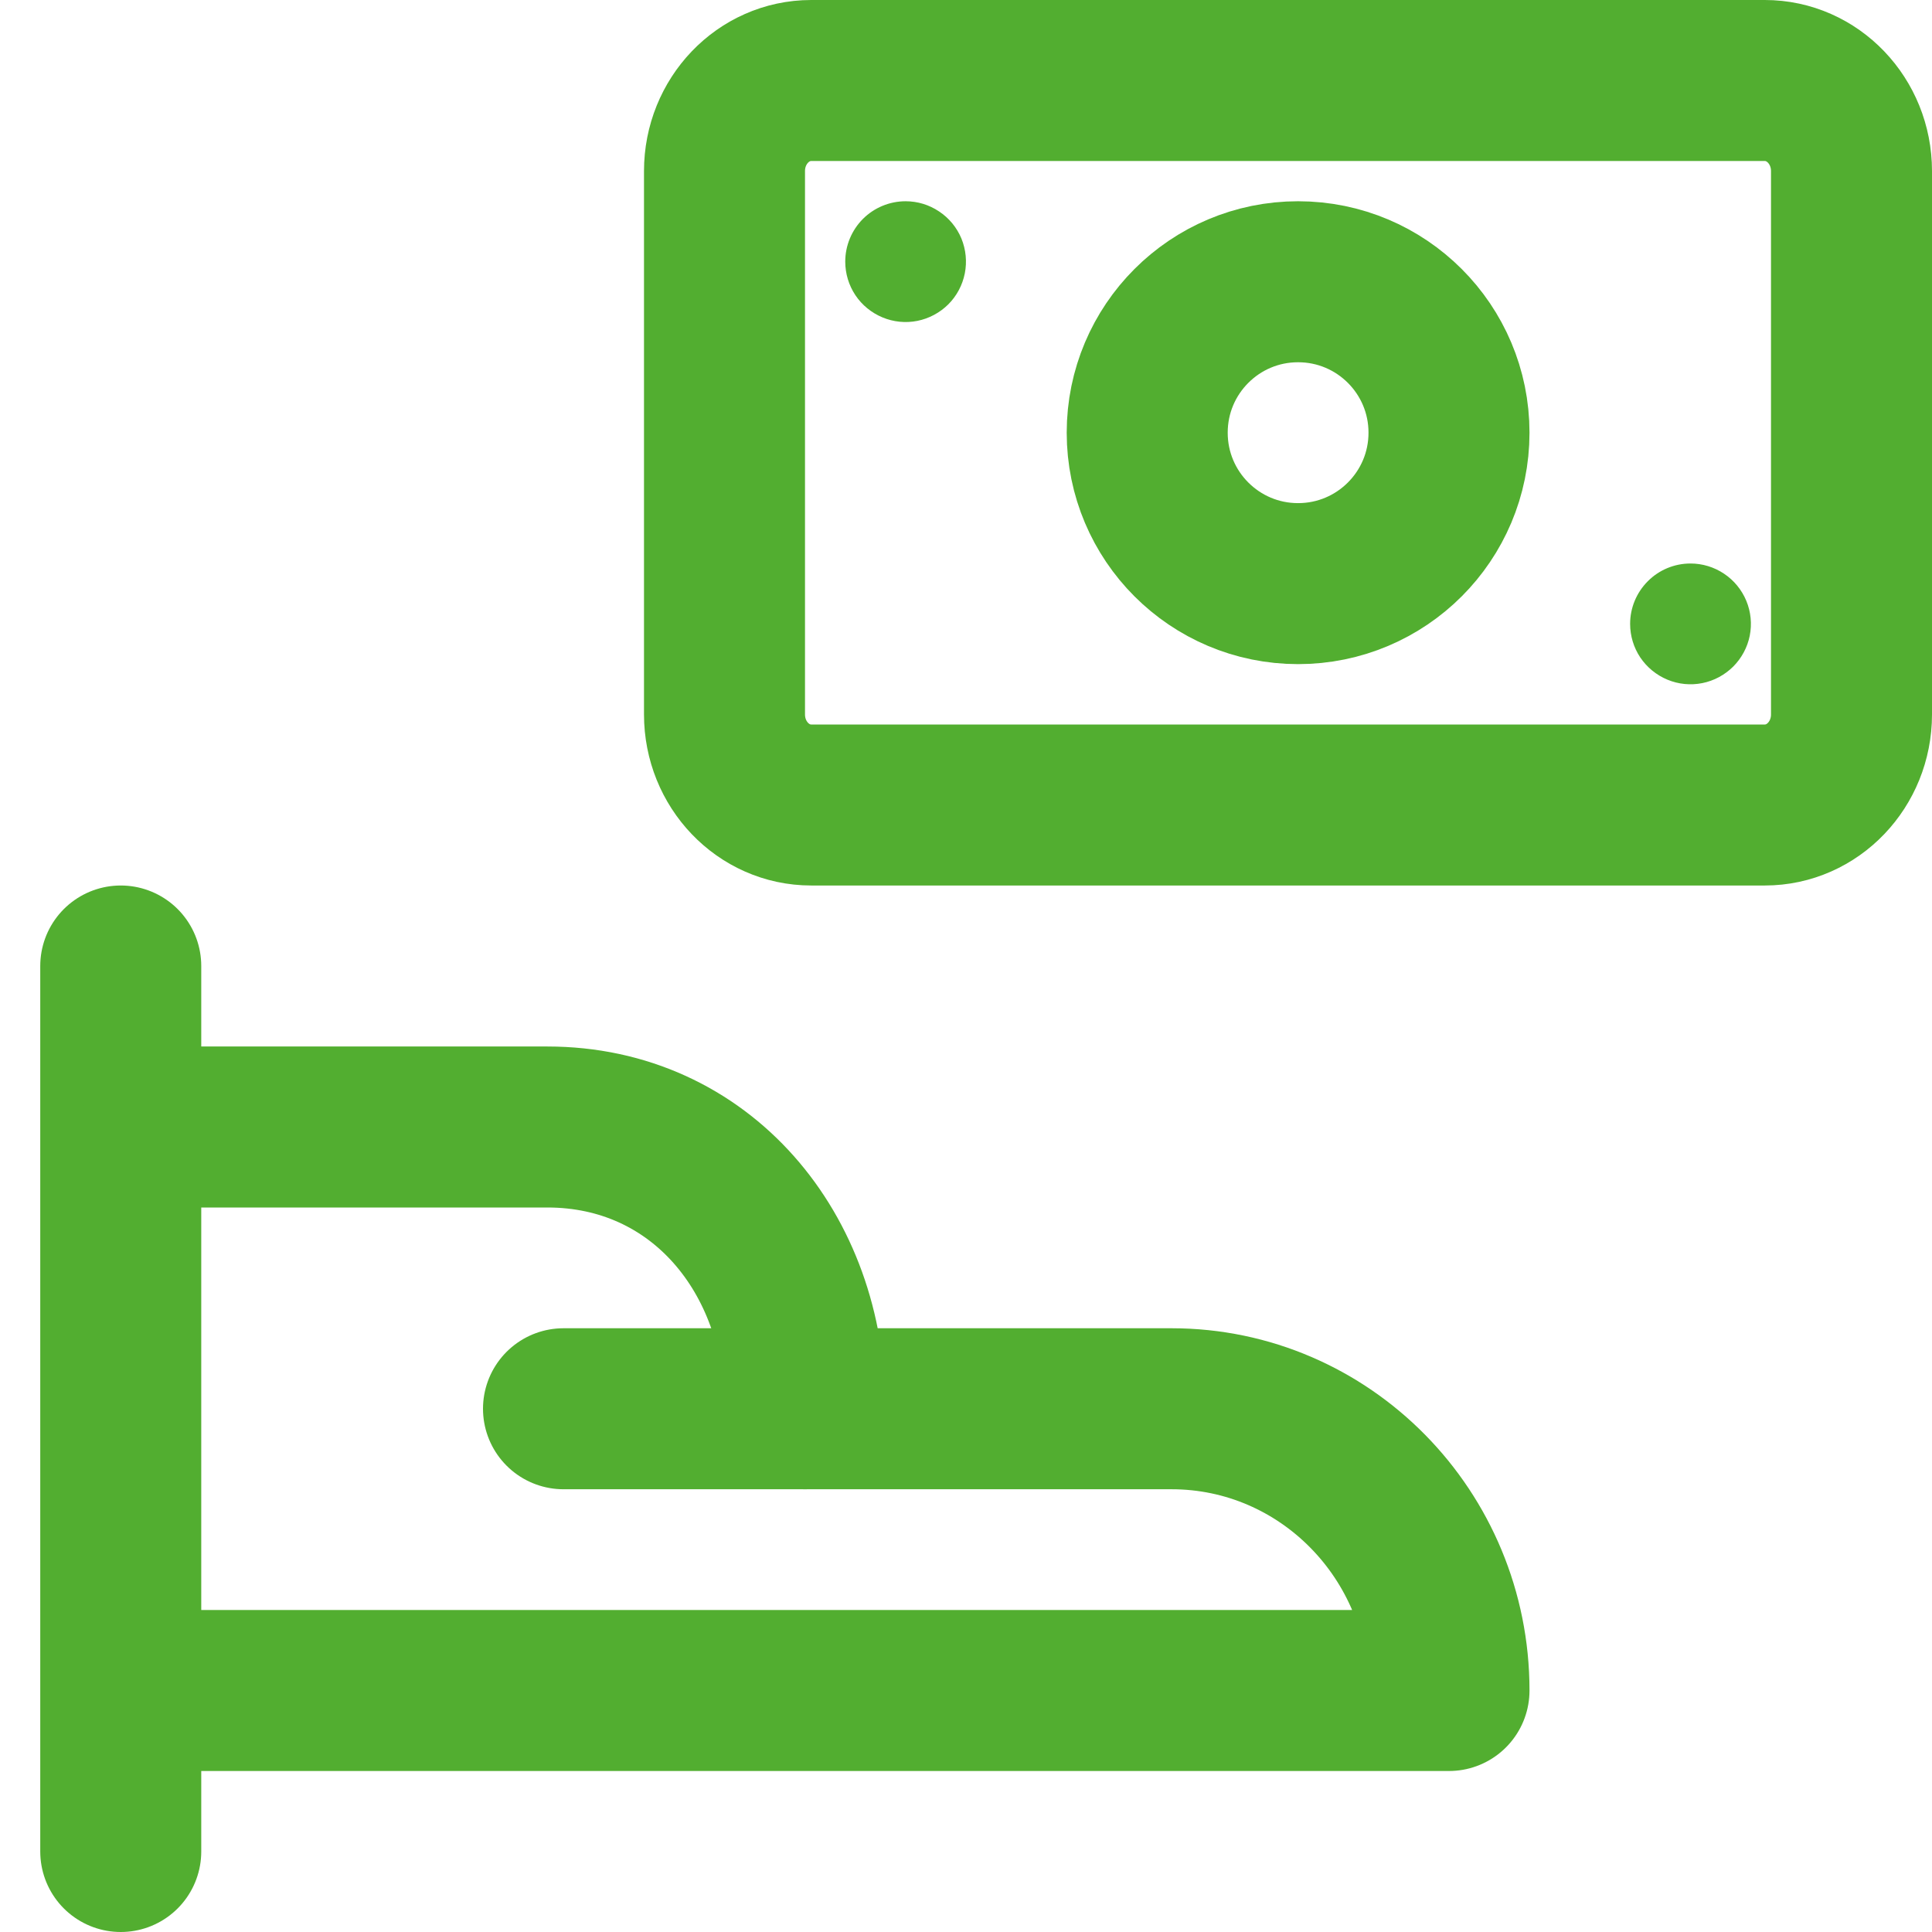
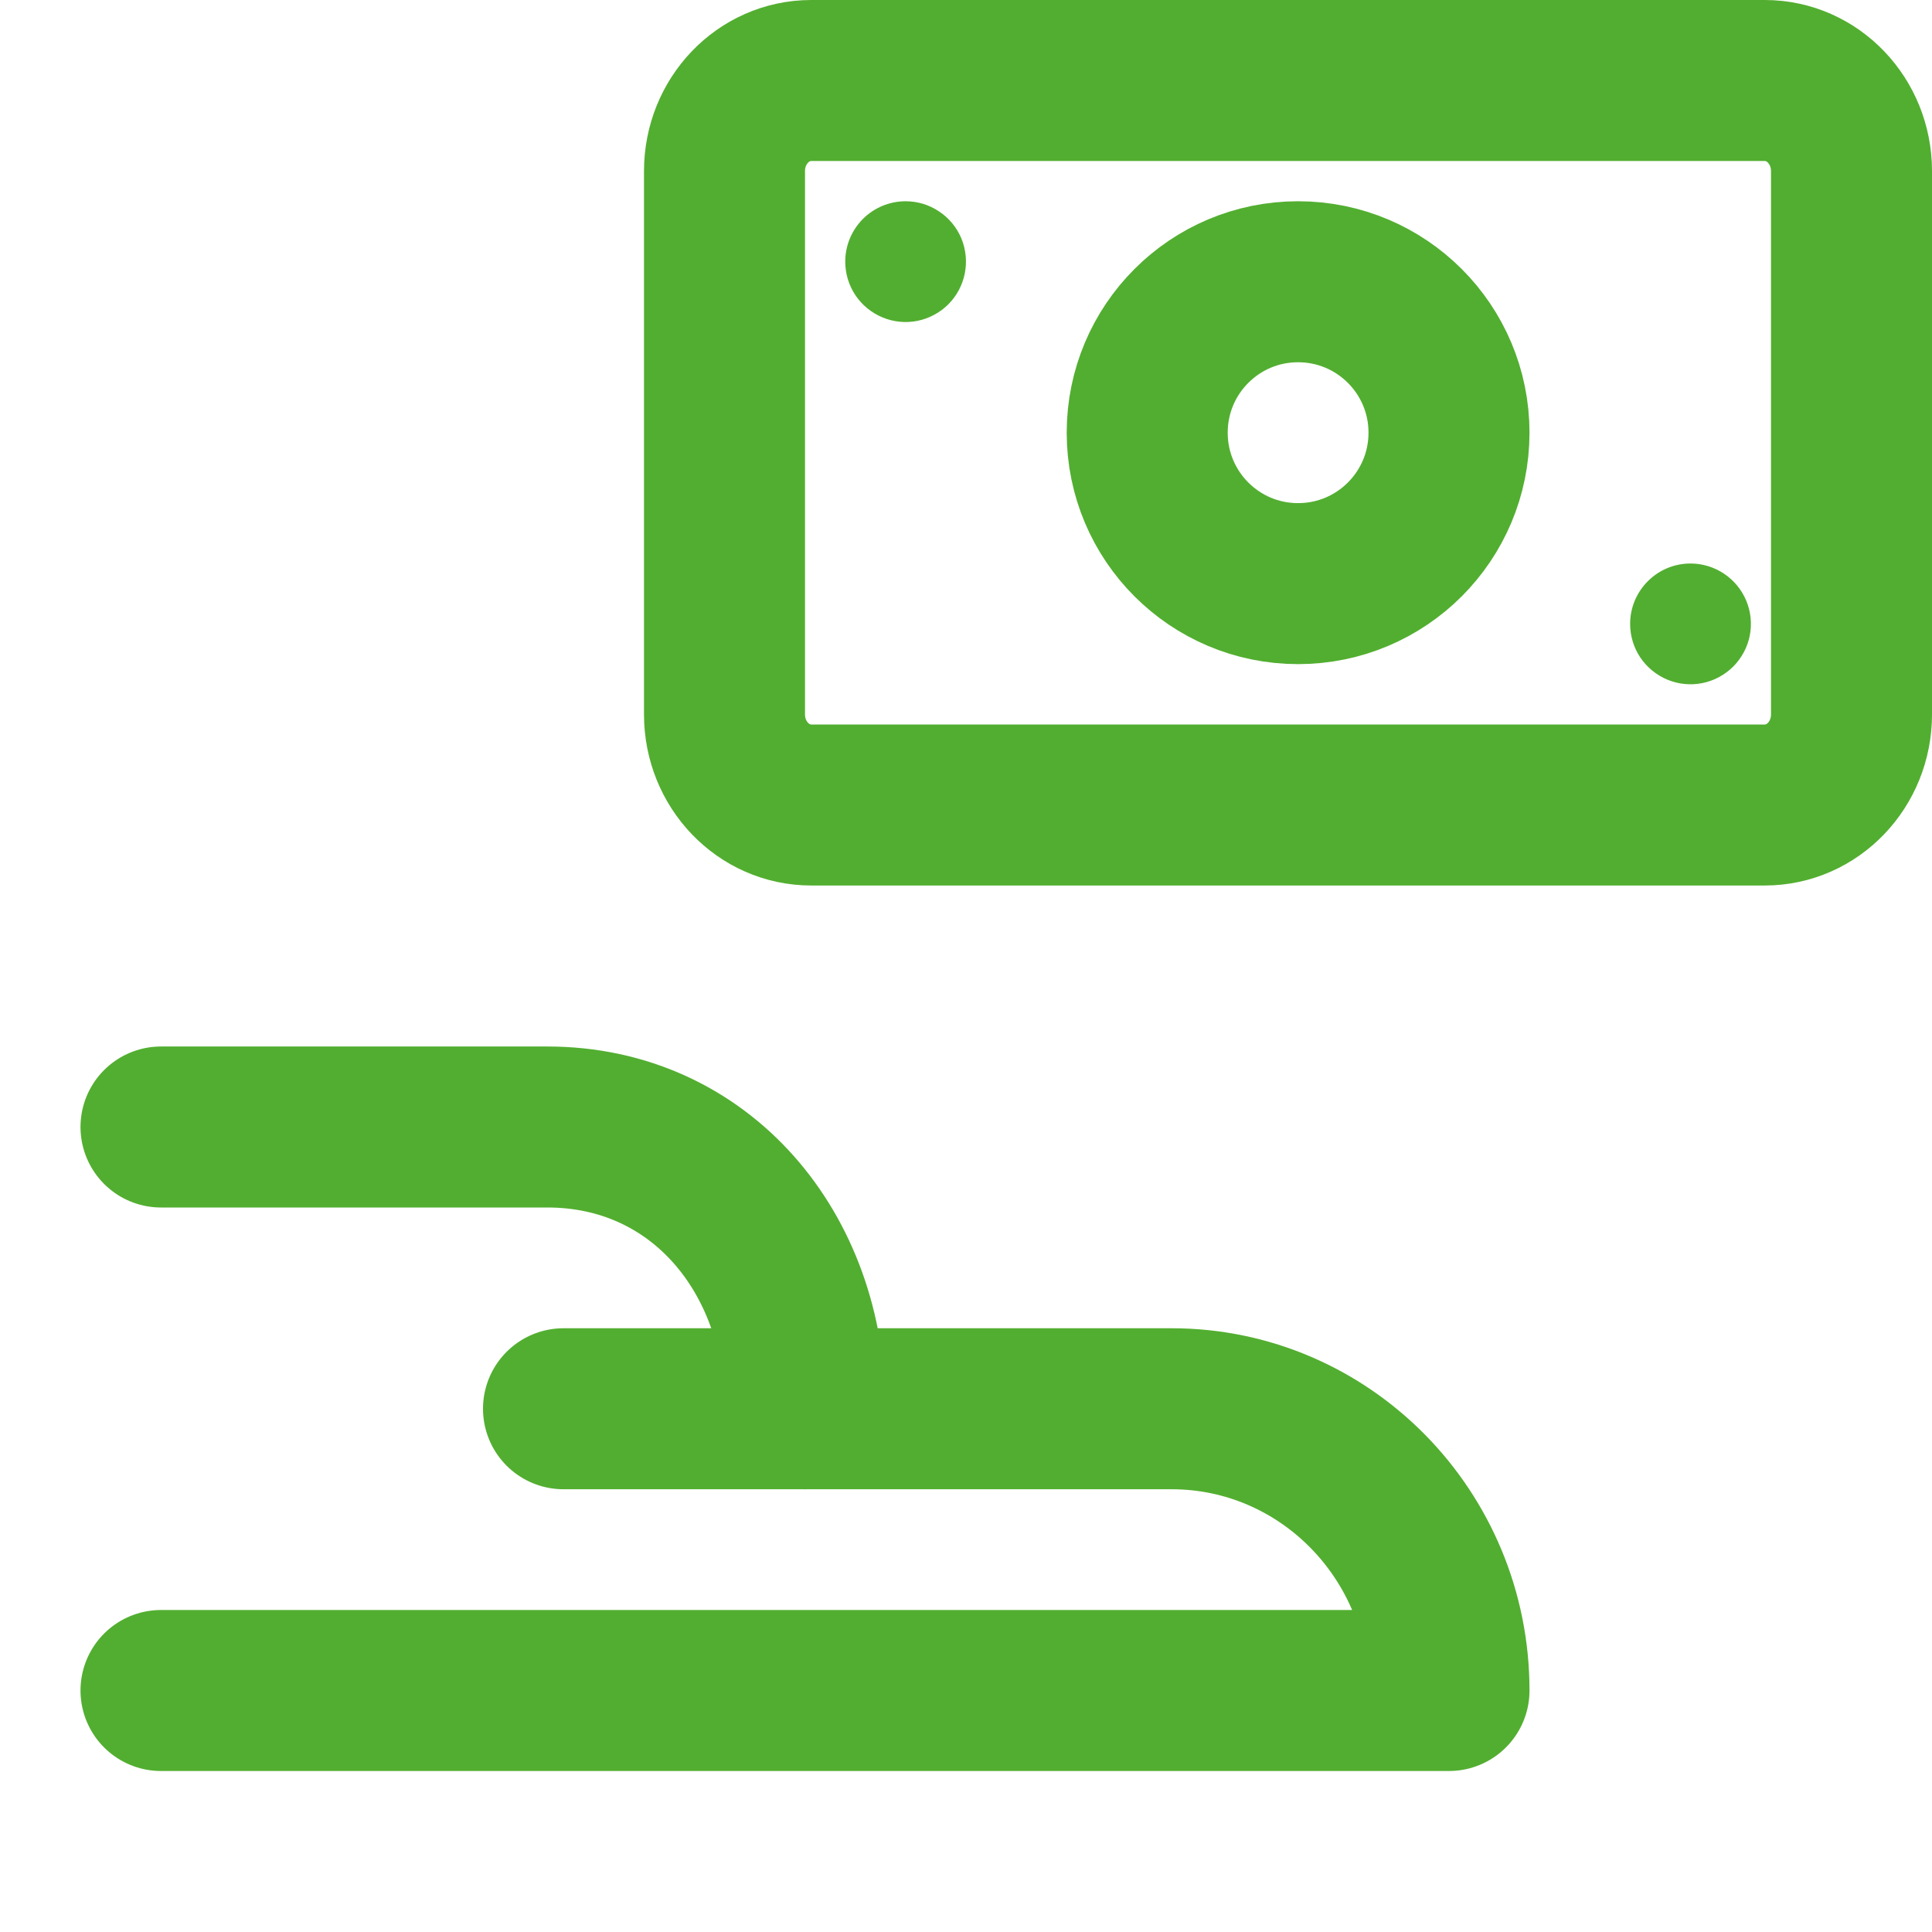
<svg xmlns="http://www.w3.org/2000/svg" width="24" height="24" viewBox="0 0 24 24" fill="none">
-   <path d="M1.5 12V23" stroke="#52AE30" stroke-width="2" stroke-linecap="round" stroke-linejoin="round" />
  <path d="M2 21H18C18 19.067 16.457 17.5 14.554 17.5H12.4H10C10 15.567 8.703 14 6.8 14H2" stroke="#52AE30" stroke-width="2" stroke-linecap="round" stroke-linejoin="round" />
  <path d="M7 17.5H10" stroke="#52AE30" stroke-width="2" stroke-linecap="round" stroke-linejoin="round" />
  <path d="M11.25 2.5C11.398 2.5 11.543 2.544 11.666 2.627C11.79 2.709 11.886 2.826 11.943 2.963C11.999 3.1 12.014 3.251 11.985 3.397C11.956 3.542 11.885 3.676 11.78 3.781C11.675 3.885 11.541 3.957 11.396 3.986C11.251 4.015 11.1 4 10.963 3.943C10.826 3.886 10.708 3.79 10.626 3.667C10.544 3.544 10.5 3.399 10.5 3.25C10.5 3.051 10.579 2.861 10.719 2.72C10.86 2.579 11.051 2.5 11.25 2.5Z" fill="#52AE30" />
  <path d="M21 7C21.148 7 21.293 7.044 21.417 7.127C21.54 7.209 21.636 7.326 21.693 7.463C21.75 7.6 21.765 7.751 21.736 7.897C21.707 8.042 21.635 8.176 21.53 8.281C21.425 8.385 21.292 8.457 21.146 8.486C21.001 8.515 20.85 8.5 20.713 8.443C20.576 8.386 20.459 8.29 20.376 8.167C20.294 8.044 20.25 7.899 20.25 7.75C20.25 7.551 20.329 7.361 20.47 7.22C20.61 7.079 20.801 7 21 7Z" fill="#52AE30" />
  <path d="M21.923 1H10.077C9.482 1 9 1.504 9 2.125V8.875C9 9.496 9.482 10 10.077 10H21.923C22.518 10 23 9.496 23 8.875V2.125C23 1.504 22.518 1 21.923 1Z" stroke="#52AE30" stroke-width="2" stroke-linecap="round" stroke-linejoin="round" />
  <path d="M16.125 7.25C17.161 7.25 18 6.411 18 5.375C18 4.339 17.161 3.5 16.125 3.5C15.09 3.5 14.251 4.339 14.251 5.375C14.251 6.411 15.09 7.25 16.125 7.25Z" stroke="#52AE30" stroke-width="2" stroke-linecap="round" stroke-linejoin="round" />
</svg>